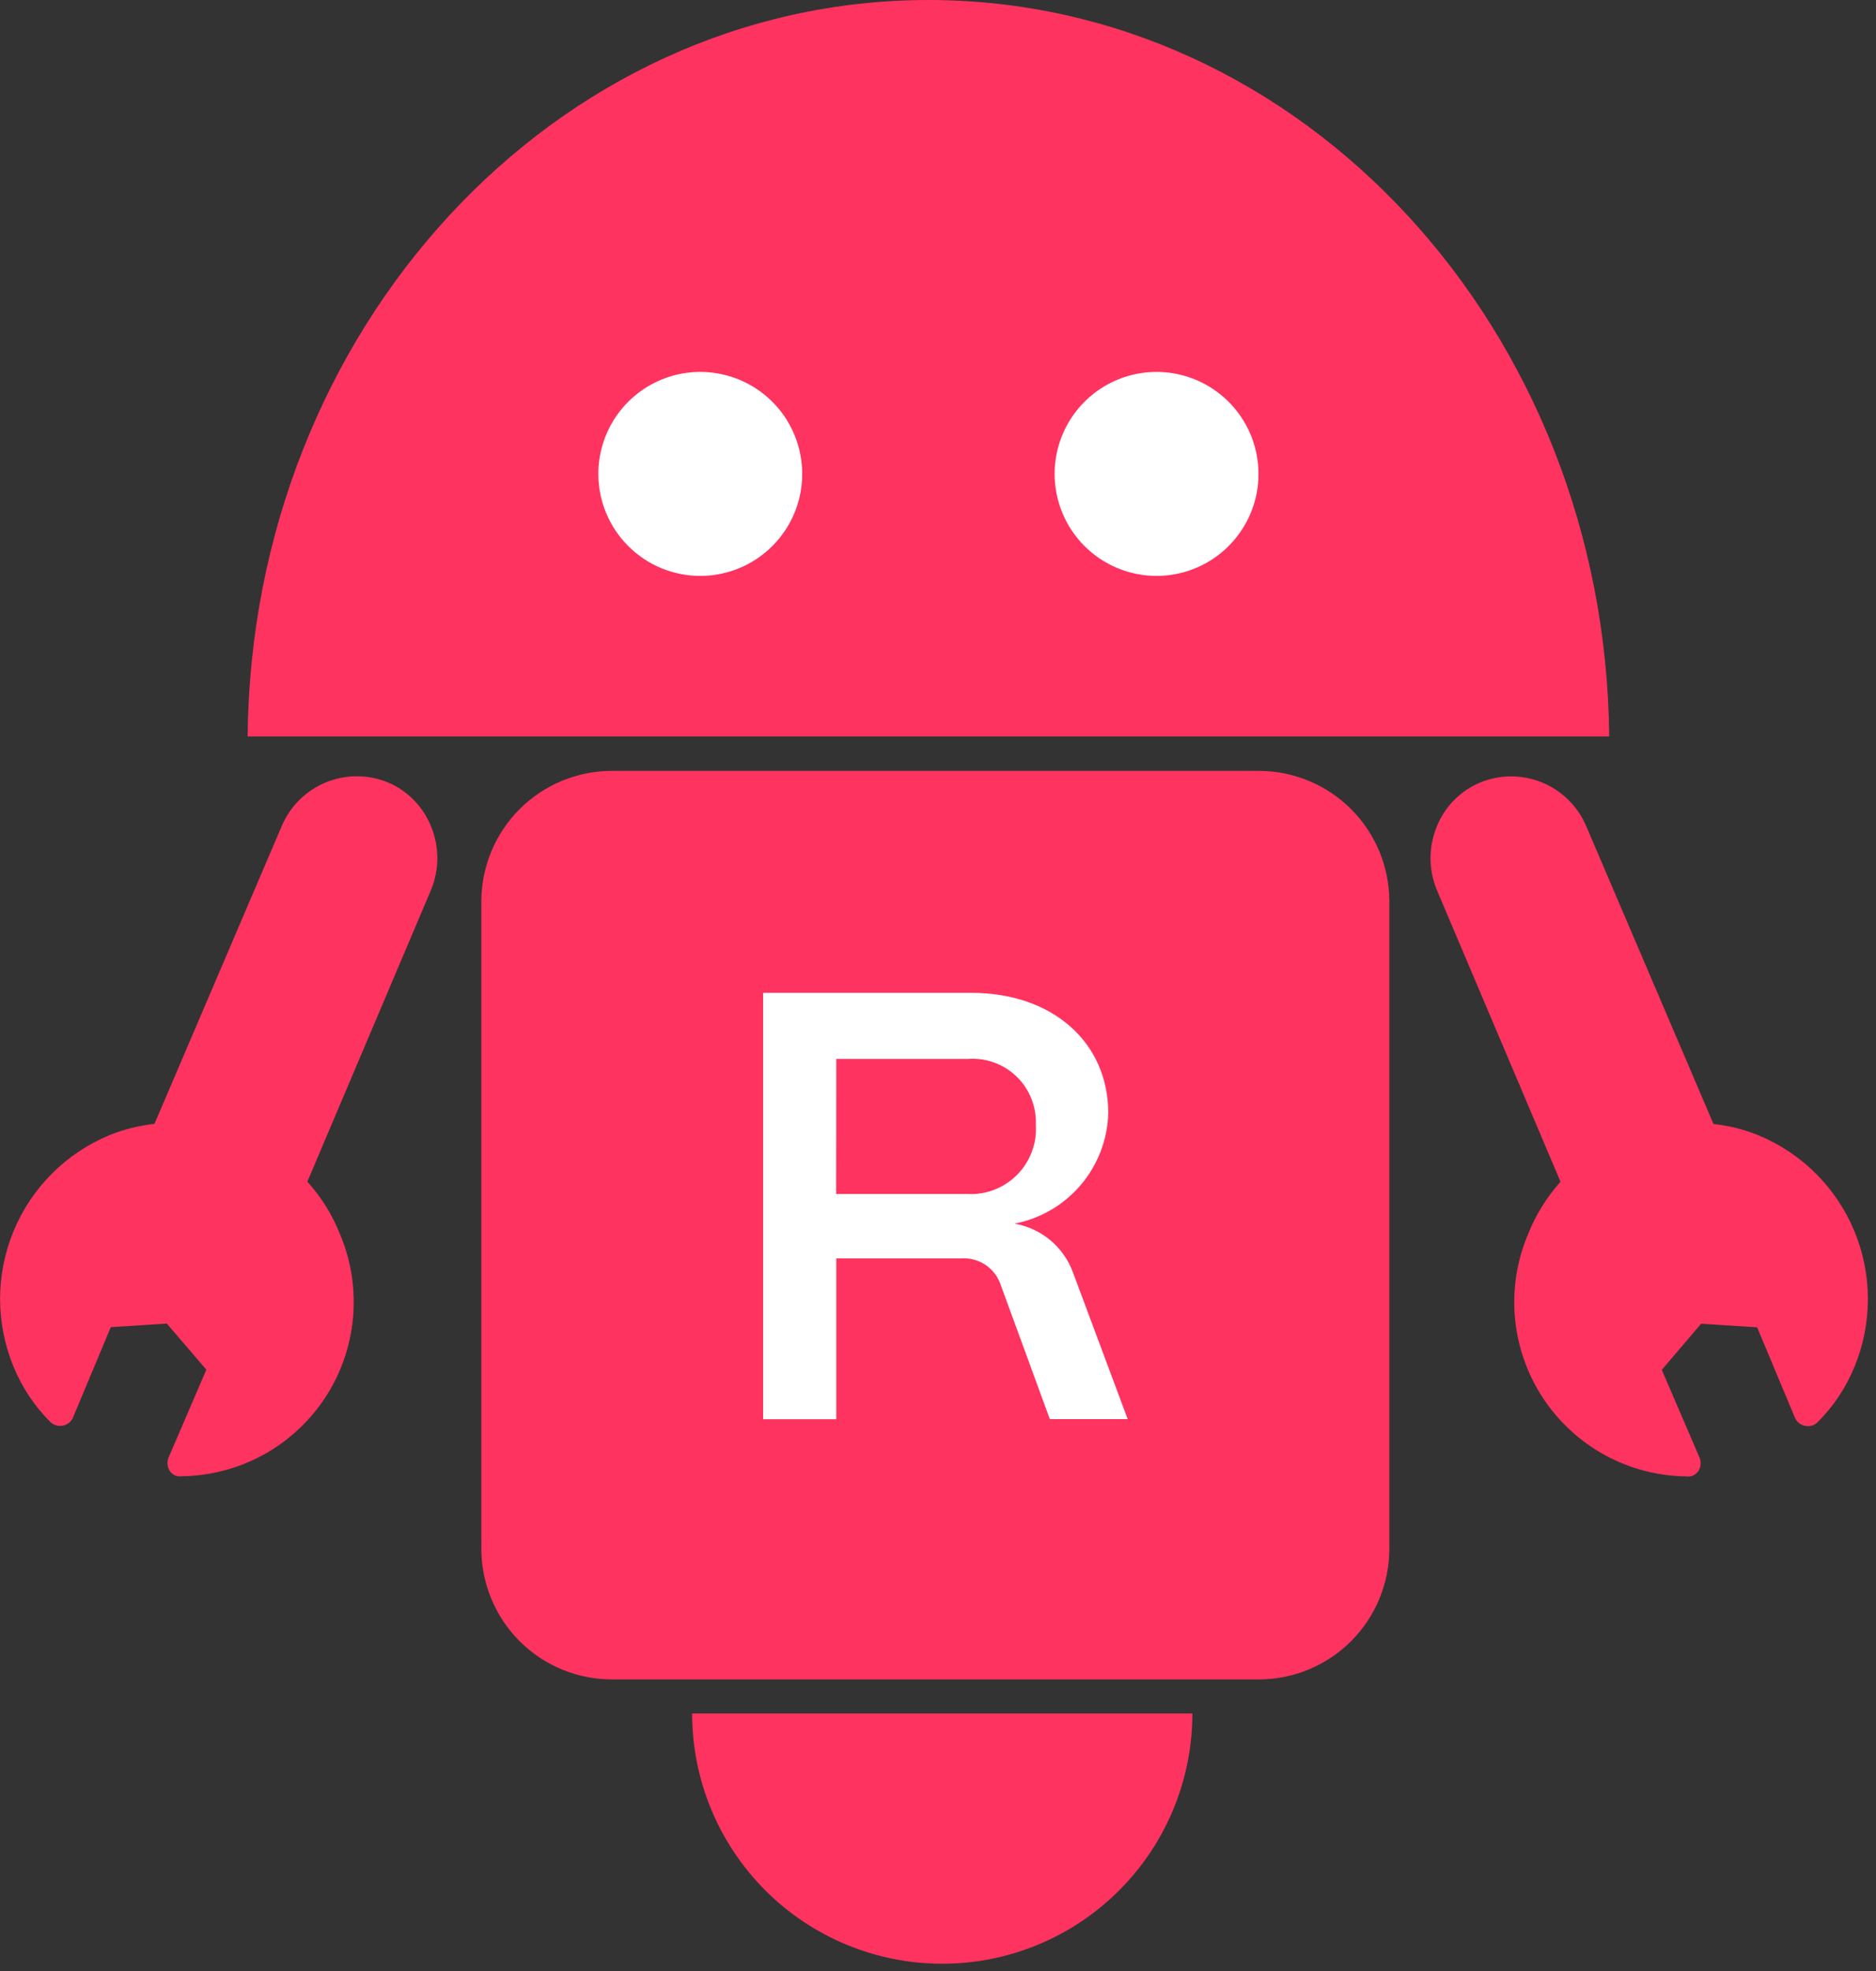
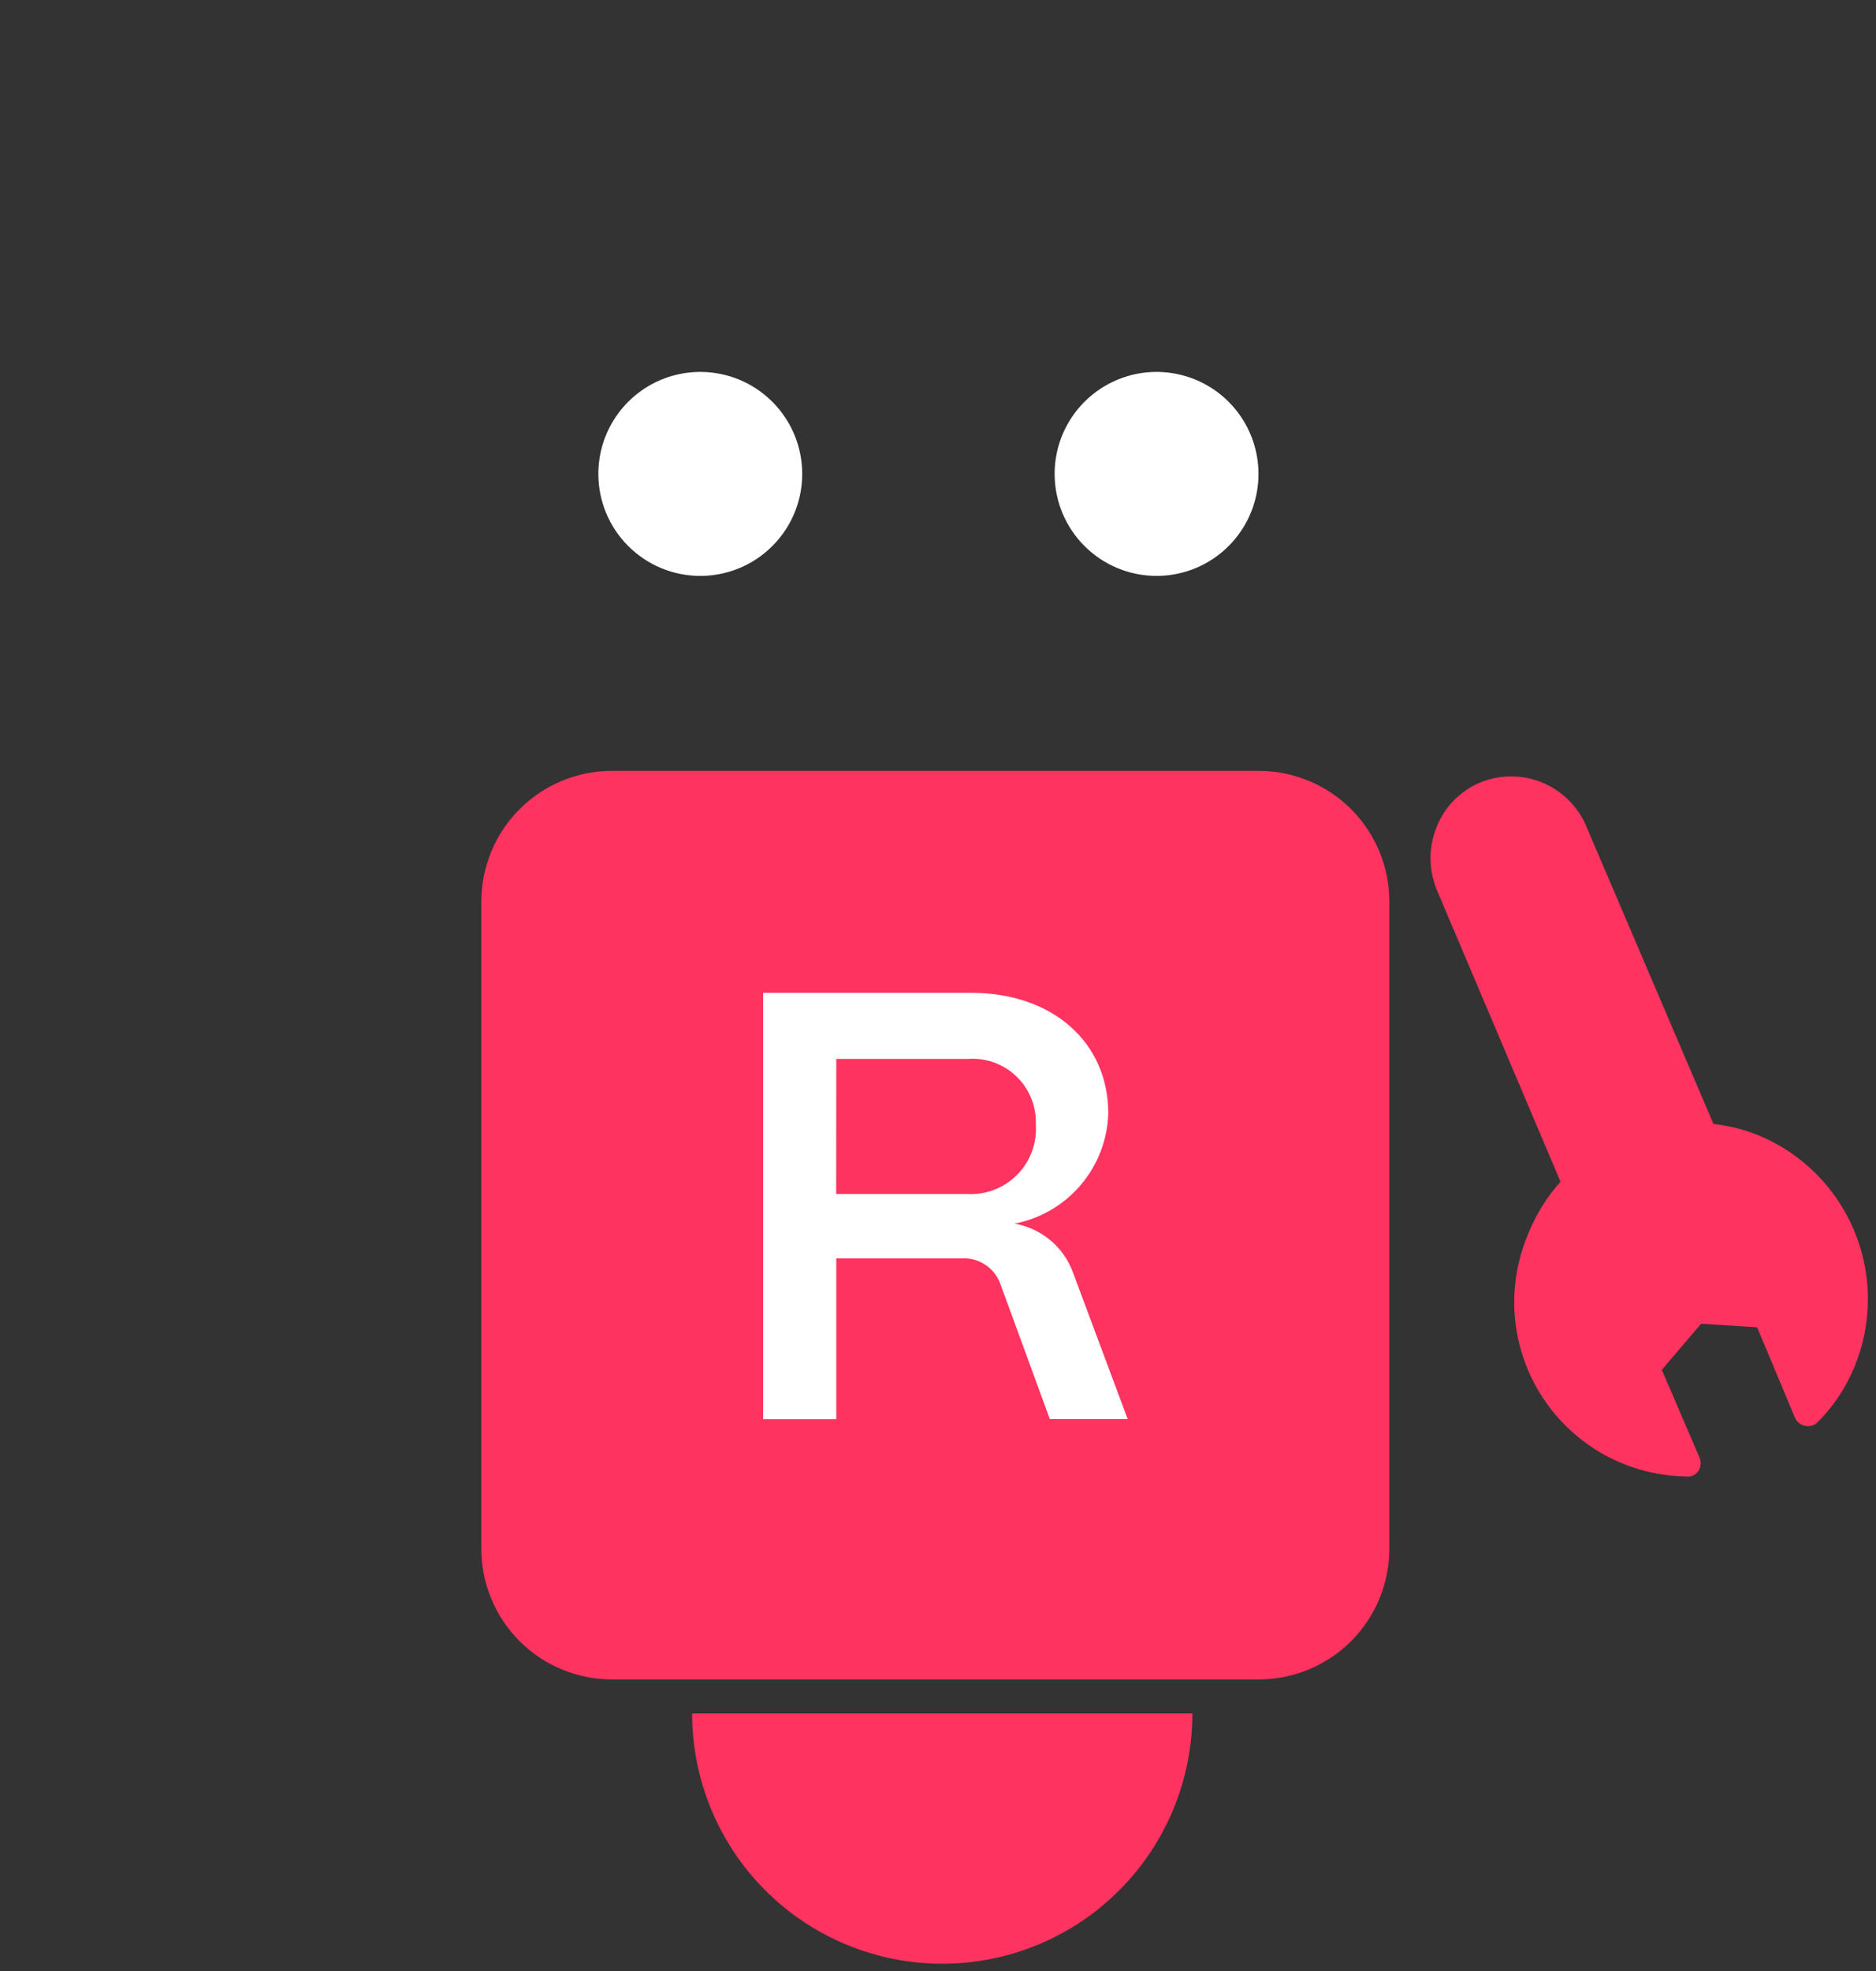
<svg xmlns="http://www.w3.org/2000/svg" width="60" height="63" viewBox="0 0 60 63" fill="none">
  <rect x="0" y="0" width="60" height="63" fill="#333333" stroke="none" />
-   <path d="M51.467 23.54C51.347 10.516 41.647 0 29.696 0C17.745 0 8.039 10.516 7.92 23.54H51.467Z" fill="#FF3360" />
  <path d="M22.136 54.768C22.136 56.89 22.979 58.925 24.479 60.425C25.979 61.925 28.014 62.768 30.136 62.768C32.258 62.768 34.292 61.925 35.793 60.425C37.293 58.925 38.136 56.89 38.136 54.768H22.136Z" fill="#FF3360" />
  <path d="M40.259 24.64H19.571C18.463 24.64 17.401 25.08 16.618 25.863C15.835 26.646 15.395 27.709 15.395 28.816V49.504C15.395 50.052 15.503 50.595 15.713 51.102C15.923 51.609 16.23 52.069 16.618 52.457C17.006 52.845 17.466 53.152 17.973 53.362C18.48 53.572 19.023 53.68 19.571 53.68H40.259C41.367 53.68 42.429 53.24 43.212 52.457C43.995 51.674 44.435 50.611 44.435 49.504V28.815C44.435 27.708 43.995 26.646 43.212 25.863C42.428 25.08 41.366 24.64 40.259 24.64Z" fill="#FF3360" />
  <path d="M22.397 18.408C23.042 18.408 23.672 18.217 24.208 17.859C24.744 17.5 25.162 16.991 25.409 16.396C25.656 15.8 25.72 15.144 25.594 14.512C25.469 13.88 25.158 13.299 24.702 12.843C24.246 12.387 23.665 12.076 23.033 11.951C22.401 11.825 21.745 11.889 21.149 12.136C20.554 12.383 20.045 12.801 19.686 13.337C19.328 13.873 19.137 14.503 19.137 15.148C19.137 15.576 19.221 16 19.385 16.396C19.549 16.791 19.789 17.151 20.092 17.453C20.395 17.756 20.754 17.996 21.149 18.16C21.545 18.324 21.969 18.408 22.397 18.408Z" fill="white" />
  <path d="M36.99 18.408C37.635 18.408 38.265 18.217 38.801 17.859C39.337 17.5 39.755 16.991 40.002 16.396C40.249 15.8 40.313 15.144 40.187 14.512C40.062 13.88 39.751 13.299 39.295 12.843C38.839 12.387 38.258 12.076 37.626 11.951C36.994 11.825 36.338 11.889 35.742 12.136C35.147 12.383 34.638 12.801 34.279 13.337C33.921 13.873 33.73 14.503 33.73 15.148C33.73 16.013 34.074 16.842 34.685 17.453C35.296 18.064 36.125 18.408 36.99 18.408Z" fill="white" />
  <path d="M24.407 45.365V31.734H31.064C33.656 31.734 35.446 33.309 35.446 35.588C35.421 36.429 35.11 37.236 34.565 37.877C34.02 38.518 33.272 38.953 32.446 39.112C32.867 39.184 33.262 39.367 33.59 39.64C33.918 39.914 34.169 40.269 34.316 40.67L36.067 45.36H33.577L32.002 41.06C31.914 40.8 31.741 40.576 31.512 40.425C31.282 40.274 31.009 40.203 30.735 40.224H26.747V45.363H24.411L24.407 45.365ZM26.743 38.165H30.947C31.241 38.18 31.534 38.132 31.808 38.025C32.081 37.918 32.329 37.755 32.535 37.545C32.742 37.336 32.901 37.085 33.003 36.81C33.106 36.534 33.148 36.24 33.129 35.947C33.14 35.661 33.091 35.376 32.984 35.111C32.877 34.845 32.716 34.605 32.51 34.407C32.303 34.209 32.058 34.056 31.788 33.96C31.519 33.863 31.232 33.825 30.947 33.847H26.747L26.743 38.165Z" fill="white" />
  <path d="M54.315 47.027C54.355 46.965 54.381 46.895 54.389 46.822C54.398 46.748 54.389 46.674 54.363 46.605L53.149 43.785L54.407 42.311L56.198 42.425L57.408 45.316C57.438 45.384 57.484 45.443 57.542 45.489C57.6 45.534 57.669 45.564 57.742 45.576C57.811 45.59 57.882 45.587 57.95 45.567C58.017 45.547 58.079 45.511 58.129 45.462C58.639 44.955 59.041 44.35 59.313 43.684C59.885 42.297 59.884 40.741 59.31 39.355C58.736 37.969 57.636 36.868 56.251 36.292C55.788 36.103 55.3 35.98 54.803 35.927L50.724 26.388C50.452 25.76 49.944 25.264 49.309 25.007C48.675 24.75 47.964 24.753 47.332 25.015C47.018 25.148 46.733 25.342 46.495 25.586C46.257 25.831 46.07 26.12 45.946 26.438C45.688 27.076 45.688 27.789 45.946 28.427L49.91 37.773C49.47 38.263 49.12 38.826 48.876 39.438L48.867 39.46C48.513 40.301 48.371 41.216 48.453 42.125C48.536 43.034 48.84 43.908 49.34 44.672C49.84 45.435 50.519 46.064 51.319 46.504C52.119 46.943 53.015 47.179 53.927 47.191C54 47.203 54.075 47.194 54.142 47.166C54.21 47.137 54.268 47.089 54.31 47.028L54.315 47.027Z" fill="#FF3360" />
-   <path d="M5.434 47.023C5.476 47.084 5.534 47.132 5.602 47.161C5.67 47.189 5.744 47.198 5.817 47.186C6.729 47.174 7.625 46.938 8.425 46.499C9.225 46.059 9.904 45.43 10.404 44.667C10.904 43.903 11.208 43.029 11.291 42.12C11.373 41.211 11.231 40.296 10.877 39.455L10.868 39.433C10.623 38.822 10.272 38.259 9.83 37.77L13.794 28.424C14.052 27.786 14.052 27.073 13.794 26.435C13.67 26.117 13.483 25.827 13.245 25.582C13.007 25.337 12.723 25.142 12.408 25.009C11.776 24.748 11.067 24.746 10.433 25.003C9.8 25.26 9.292 25.755 9.02 26.382L4.941 35.922C4.444 35.976 3.956 36.099 3.493 36.287C2.108 36.863 1.008 37.964 0.434 39.35C-0.14 40.736 -0.141 42.292 0.431 43.679C0.703 44.345 1.105 44.95 1.615 45.457C1.666 45.505 1.727 45.539 1.794 45.559C1.861 45.579 1.931 45.583 2 45.571C2.073 45.559 2.142 45.529 2.2 45.483C2.258 45.438 2.304 45.379 2.334 45.311L3.544 42.42L5.335 42.306L6.6 43.78L5.386 46.6C5.36 46.669 5.352 46.743 5.36 46.817C5.368 46.89 5.394 46.961 5.434 47.023Z" fill="#FF3360" />
</svg>